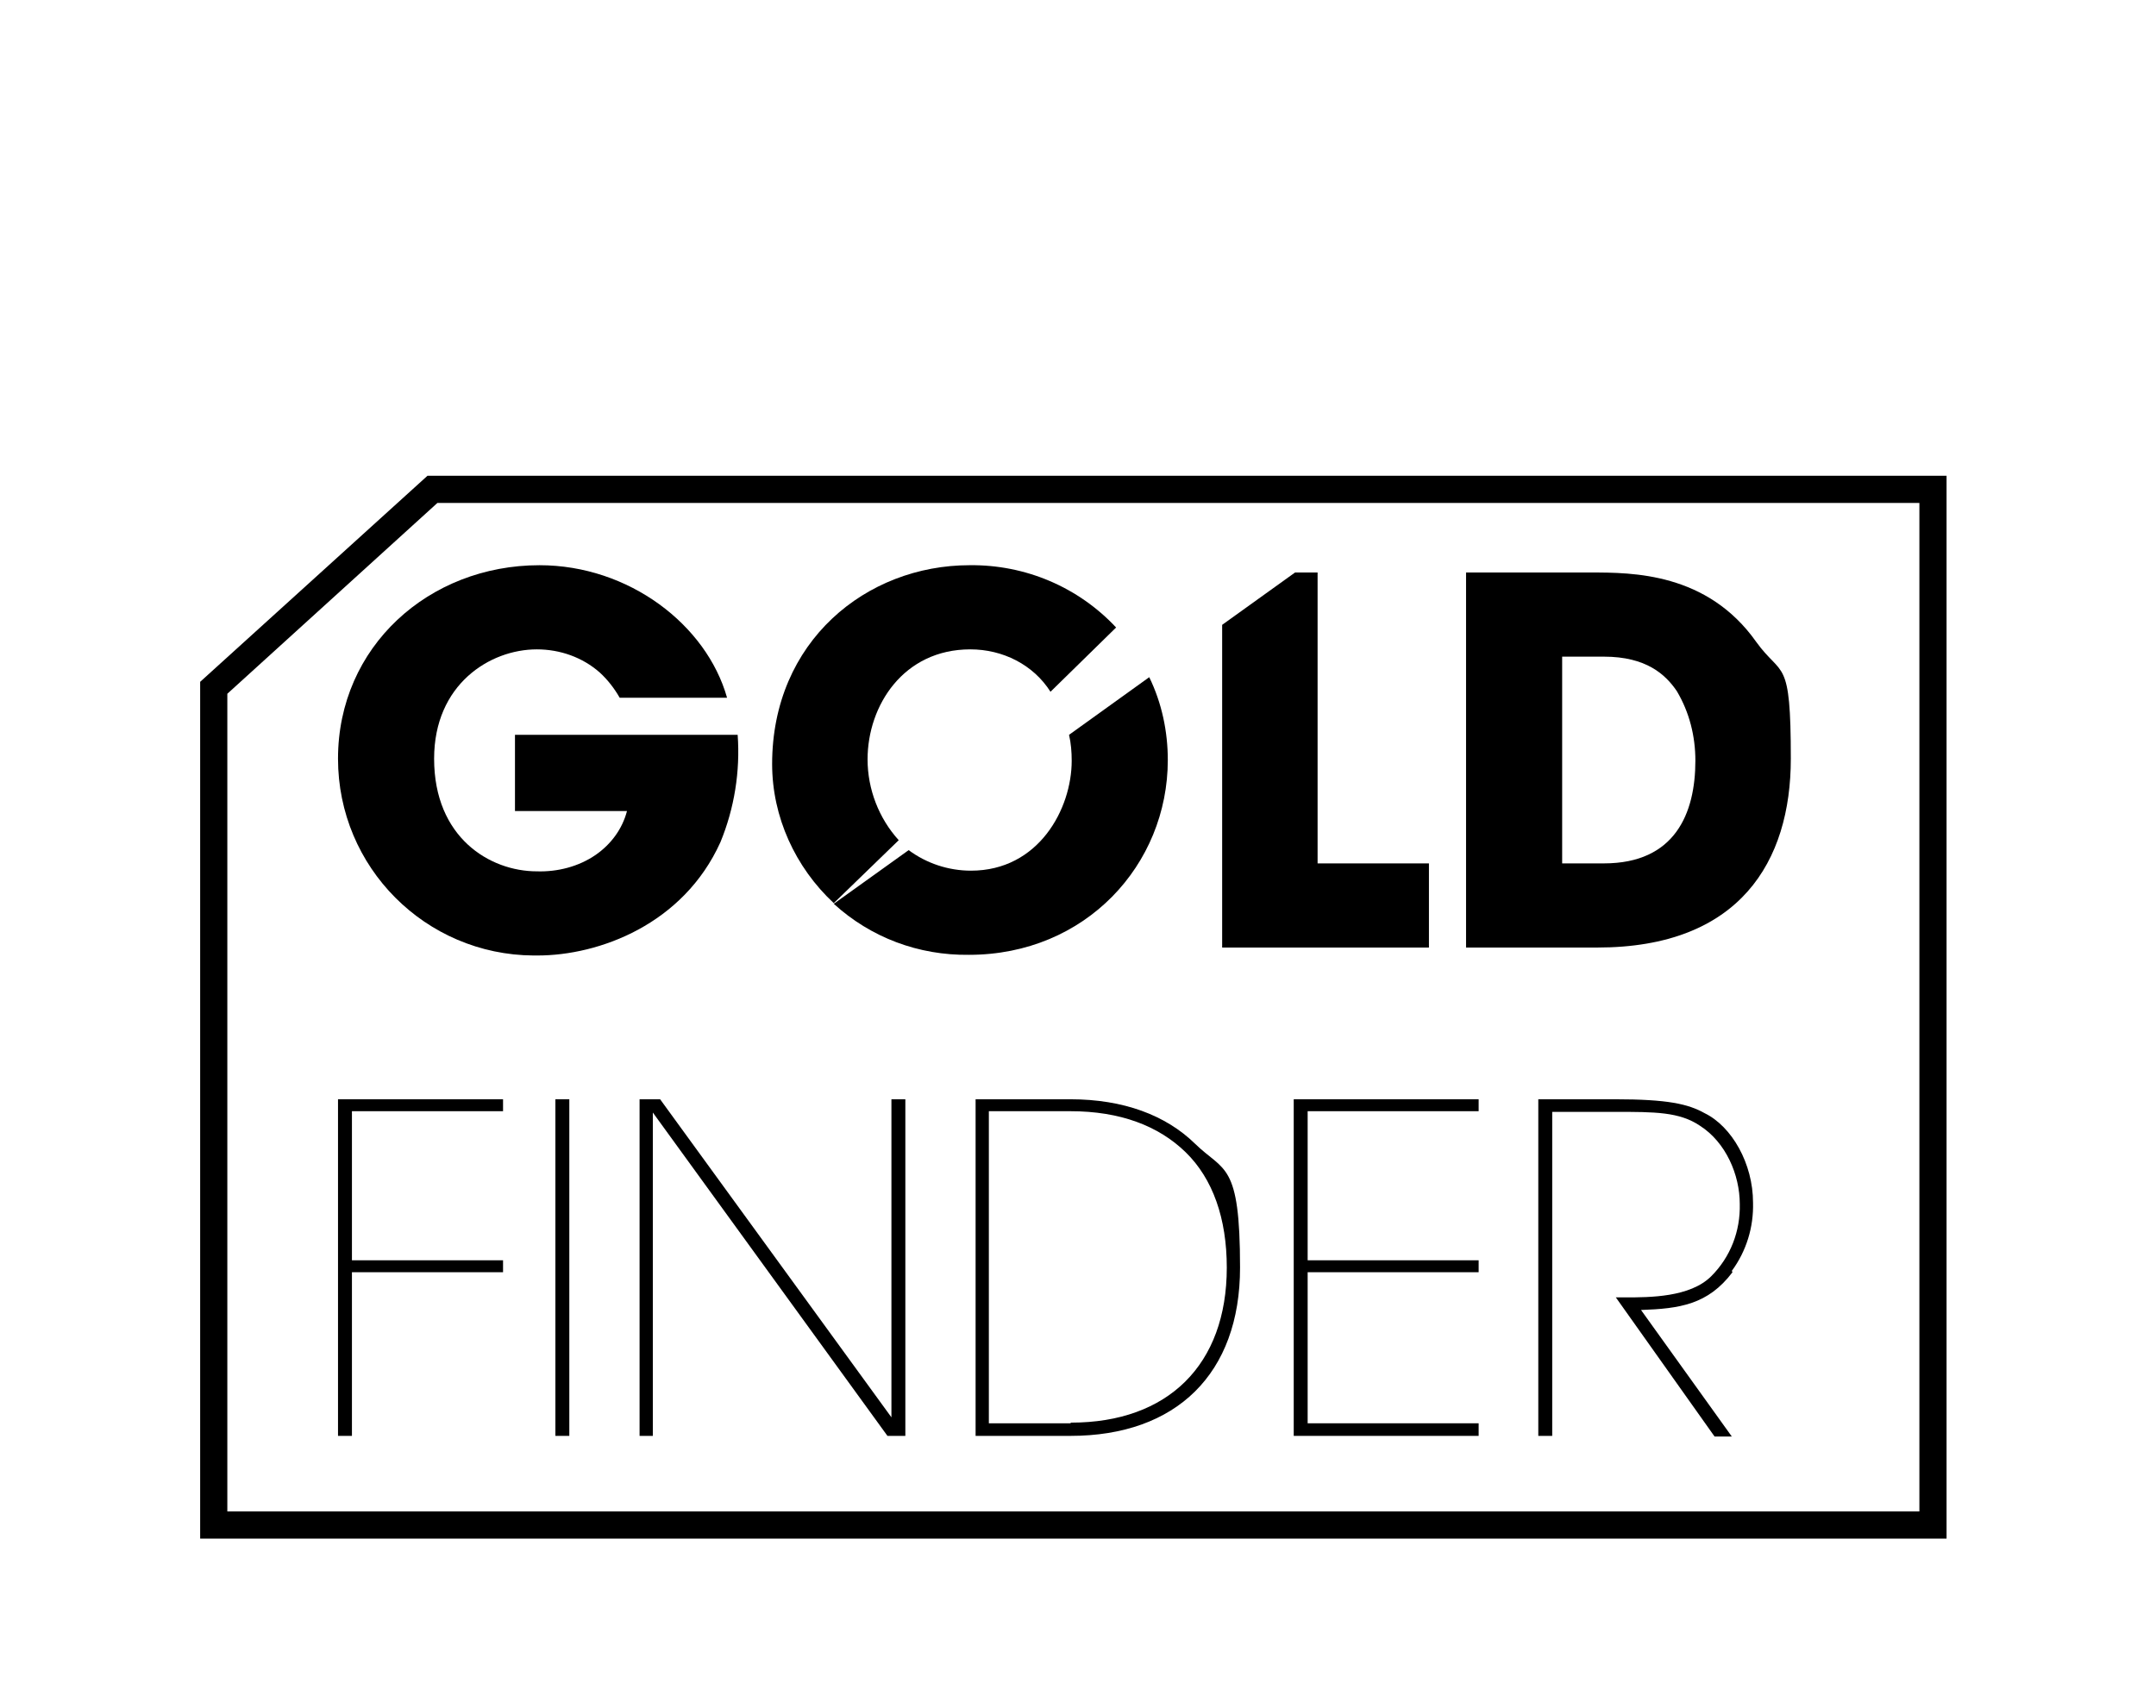
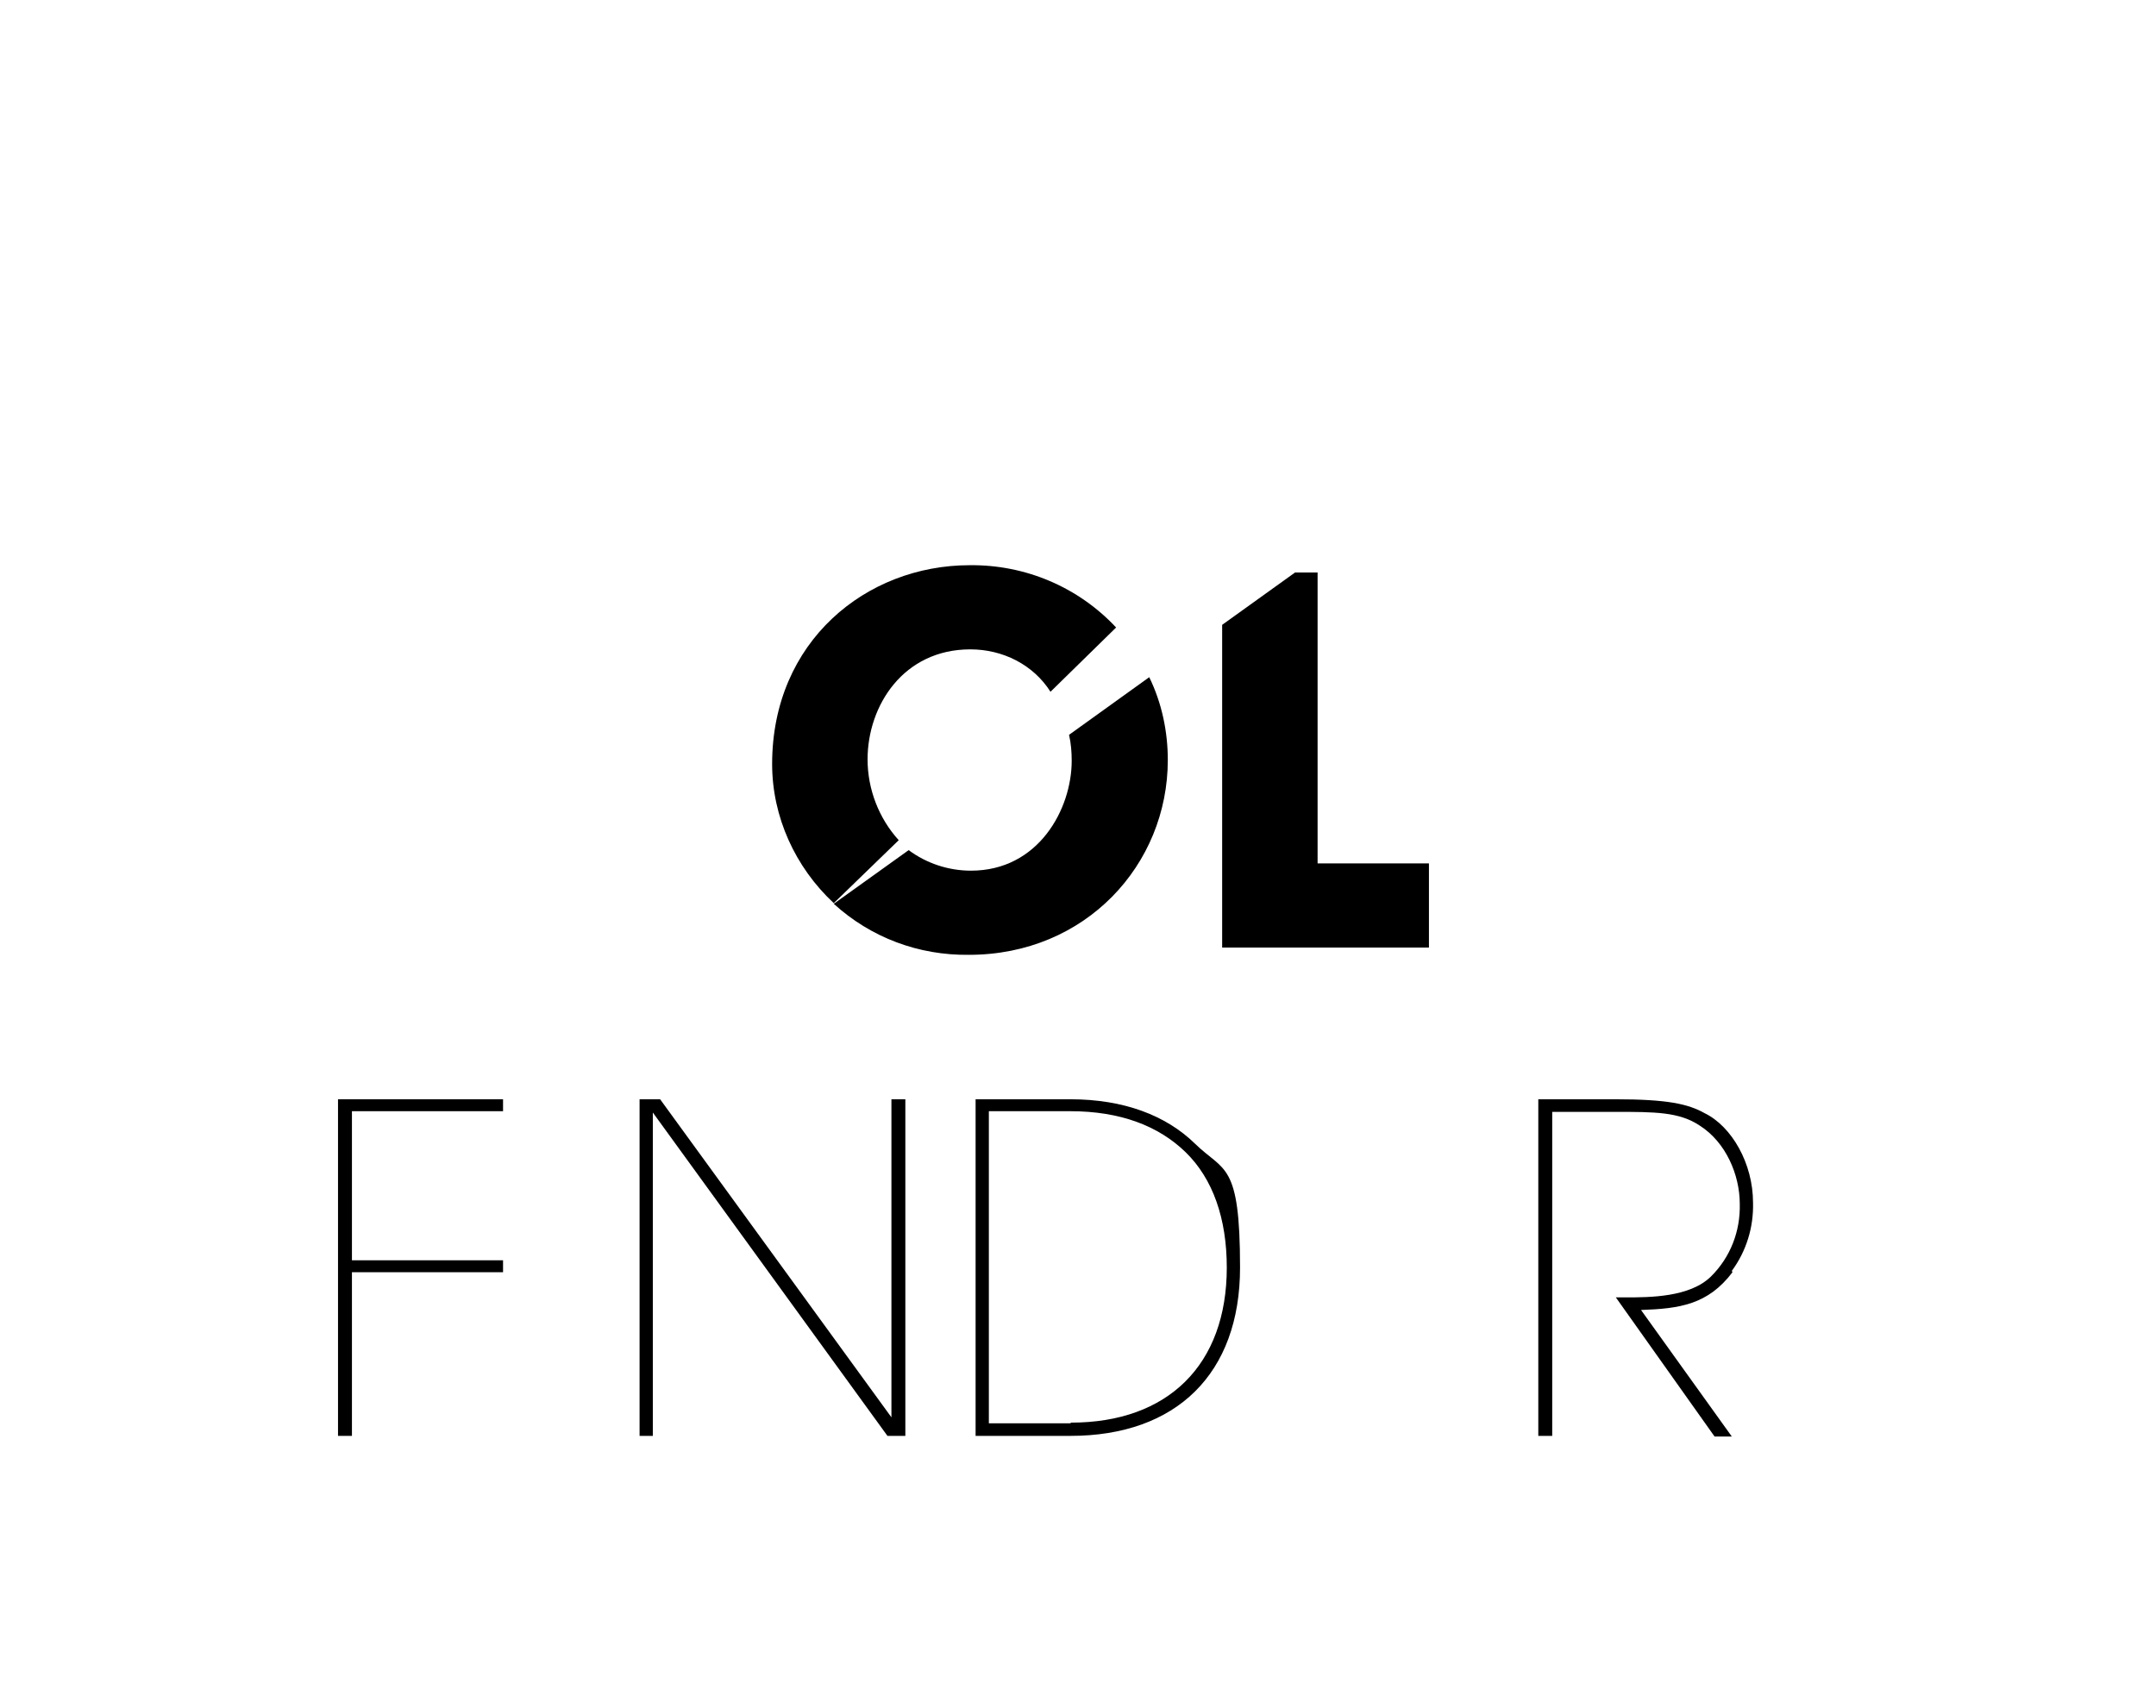
<svg xmlns="http://www.w3.org/2000/svg" id="Layer_1" version="1.1" viewBox="0 0 325.3 257.8">
-   <path d="M77.7,110.8v11.6h16.9c-.7,2.7-2.4,5-4.7,6.6-2.6,1.8-5.8,2.6-8.9,2.5-7.1,0-15.5-5.1-15.5-17,0-11.2,8.4-16.5,15.5-16.5,3.5,0,6.9,1.2,9.5,3.5,1.2,1.1,2.2,2.4,3,3.8h16.2c-3.1-11-14.8-20-28.3-20-16.7,0-30.4,12.3-30.4,29.2,0,16.4,13.2,29.6,29.5,29.7.2,0,.4,0,.6,0,9.3,0,22-4.7,27.6-17.1,2.1-5.1,3-10.7,2.6-16.2h-33.6Z" />
  <path d="M161.7,114.8c0,7.3-5,16.6-15.2,16.6-3.4,0-6.7-1.1-9.4-3.1l-11.3,8.1c5.6,5.1,12.8,7.8,20.4,7.7,17.6,0,30-13.6,30-29.4,0-4.3-.9-8.6-2.8-12.5l-12.1,8.7c.3,1.3.4,2.6.4,3.9Z" />
  <path d="M130.9,114.6h0c0-8.1,5.4-16.6,15.5-16.6,4.9,0,9.5,2.3,12.1,6.4l9.9-9.7c-5.7-6.1-13.7-9.5-22.1-9.4-15.6,0-29.8,11.5-29.8,30h0c0,8,3.5,15.6,9.3,21l9.8-9.5c-3-3.3-4.7-7.7-4.7-12.2Z" />
  <polygon points="184.4 143 215.6 143 215.6 130.3 198.8 130.3 198.8 86.4 195.4 86.4 184.4 94.3 184.4 143" />
-   <path d="M240,86.4h-18.8v56.6h19.8c21.5,0,29.2-13,29.2-28.5s-1.3-12.2-5.2-17.6c-7.4-10.5-18.7-10.5-25-10.5ZM241.9,130.3h-6.2v-31.2h6.3c6.4,0,9.3,2.7,11,5.2,1.9,3.2,2.8,6.8,2.8,10.5,0,8-3.1,15.5-13.8,15.5h0Z" />
  <polygon points="51 216.7 53.1 216.7 53.1 192 75.9 192 75.9 190.2 53.1 190.2 53.1 167.7 75.9 167.7 75.9 165.9 51 165.9 51 216.7" />
-   <rect x="83.8" y="165.9" width="2.1" height="50.8" />
  <polygon points="134.5 213.9 99.6 165.9 96.5 165.9 96.5 216.7 98.5 216.7 98.5 167.9 133.9 216.7 136.6 216.7 136.6 165.9 134.5 165.9 134.5 213.9" />
  <path d="M161.5,165.9h-14.3v50.8h14.3c16,0,25.6-9.4,25.6-25.4s-2.4-14.4-6.8-18.7-10.8-6.7-18.8-6.7ZM161.5,214.8h-12.3v-47.1h12.3c7.5,0,13.3,2.2,17.4,6.2s6.2,10,6.2,17.4c0,14.7-8.9,23.4-23.5,23.4Z" />
-   <polygon points="195.2 216.7 223.1 216.7 223.1 214.8 197.3 214.8 197.3 192 223.1 192 223.1 190.2 197.3 190.2 197.3 167.7 223.1 167.7 223.1 165.9 195.2 165.9 195.2 216.7" />
  <path d="M261.3,191.8c2.2-3,3.3-6.6,3.2-10.3,0-5.9-3.2-11.5-7.3-13.5-2.5-1.4-5.6-2.1-13.5-2.1h-11.6v50.8h2.1v-48.9h9.5c6,0,9.7,0,12.8,2.1,3.9,2.5,6,7.4,6,11.8.1,4.1-1.4,8-4.3,10.9-3.2,3.2-9.3,3.2-13,3.2h-1.4l14.9,21h2.6l-13.7-19.1c5.8-.2,10.1-.8,13.8-5.7Z" />
-   <path d="M293.7,232.2H30.2V102.9l34.3-31.1h229.2v160.3ZM34.3,228.1h255.3V75.9H66l-31.7,28.8v123.4Z" />
</svg>